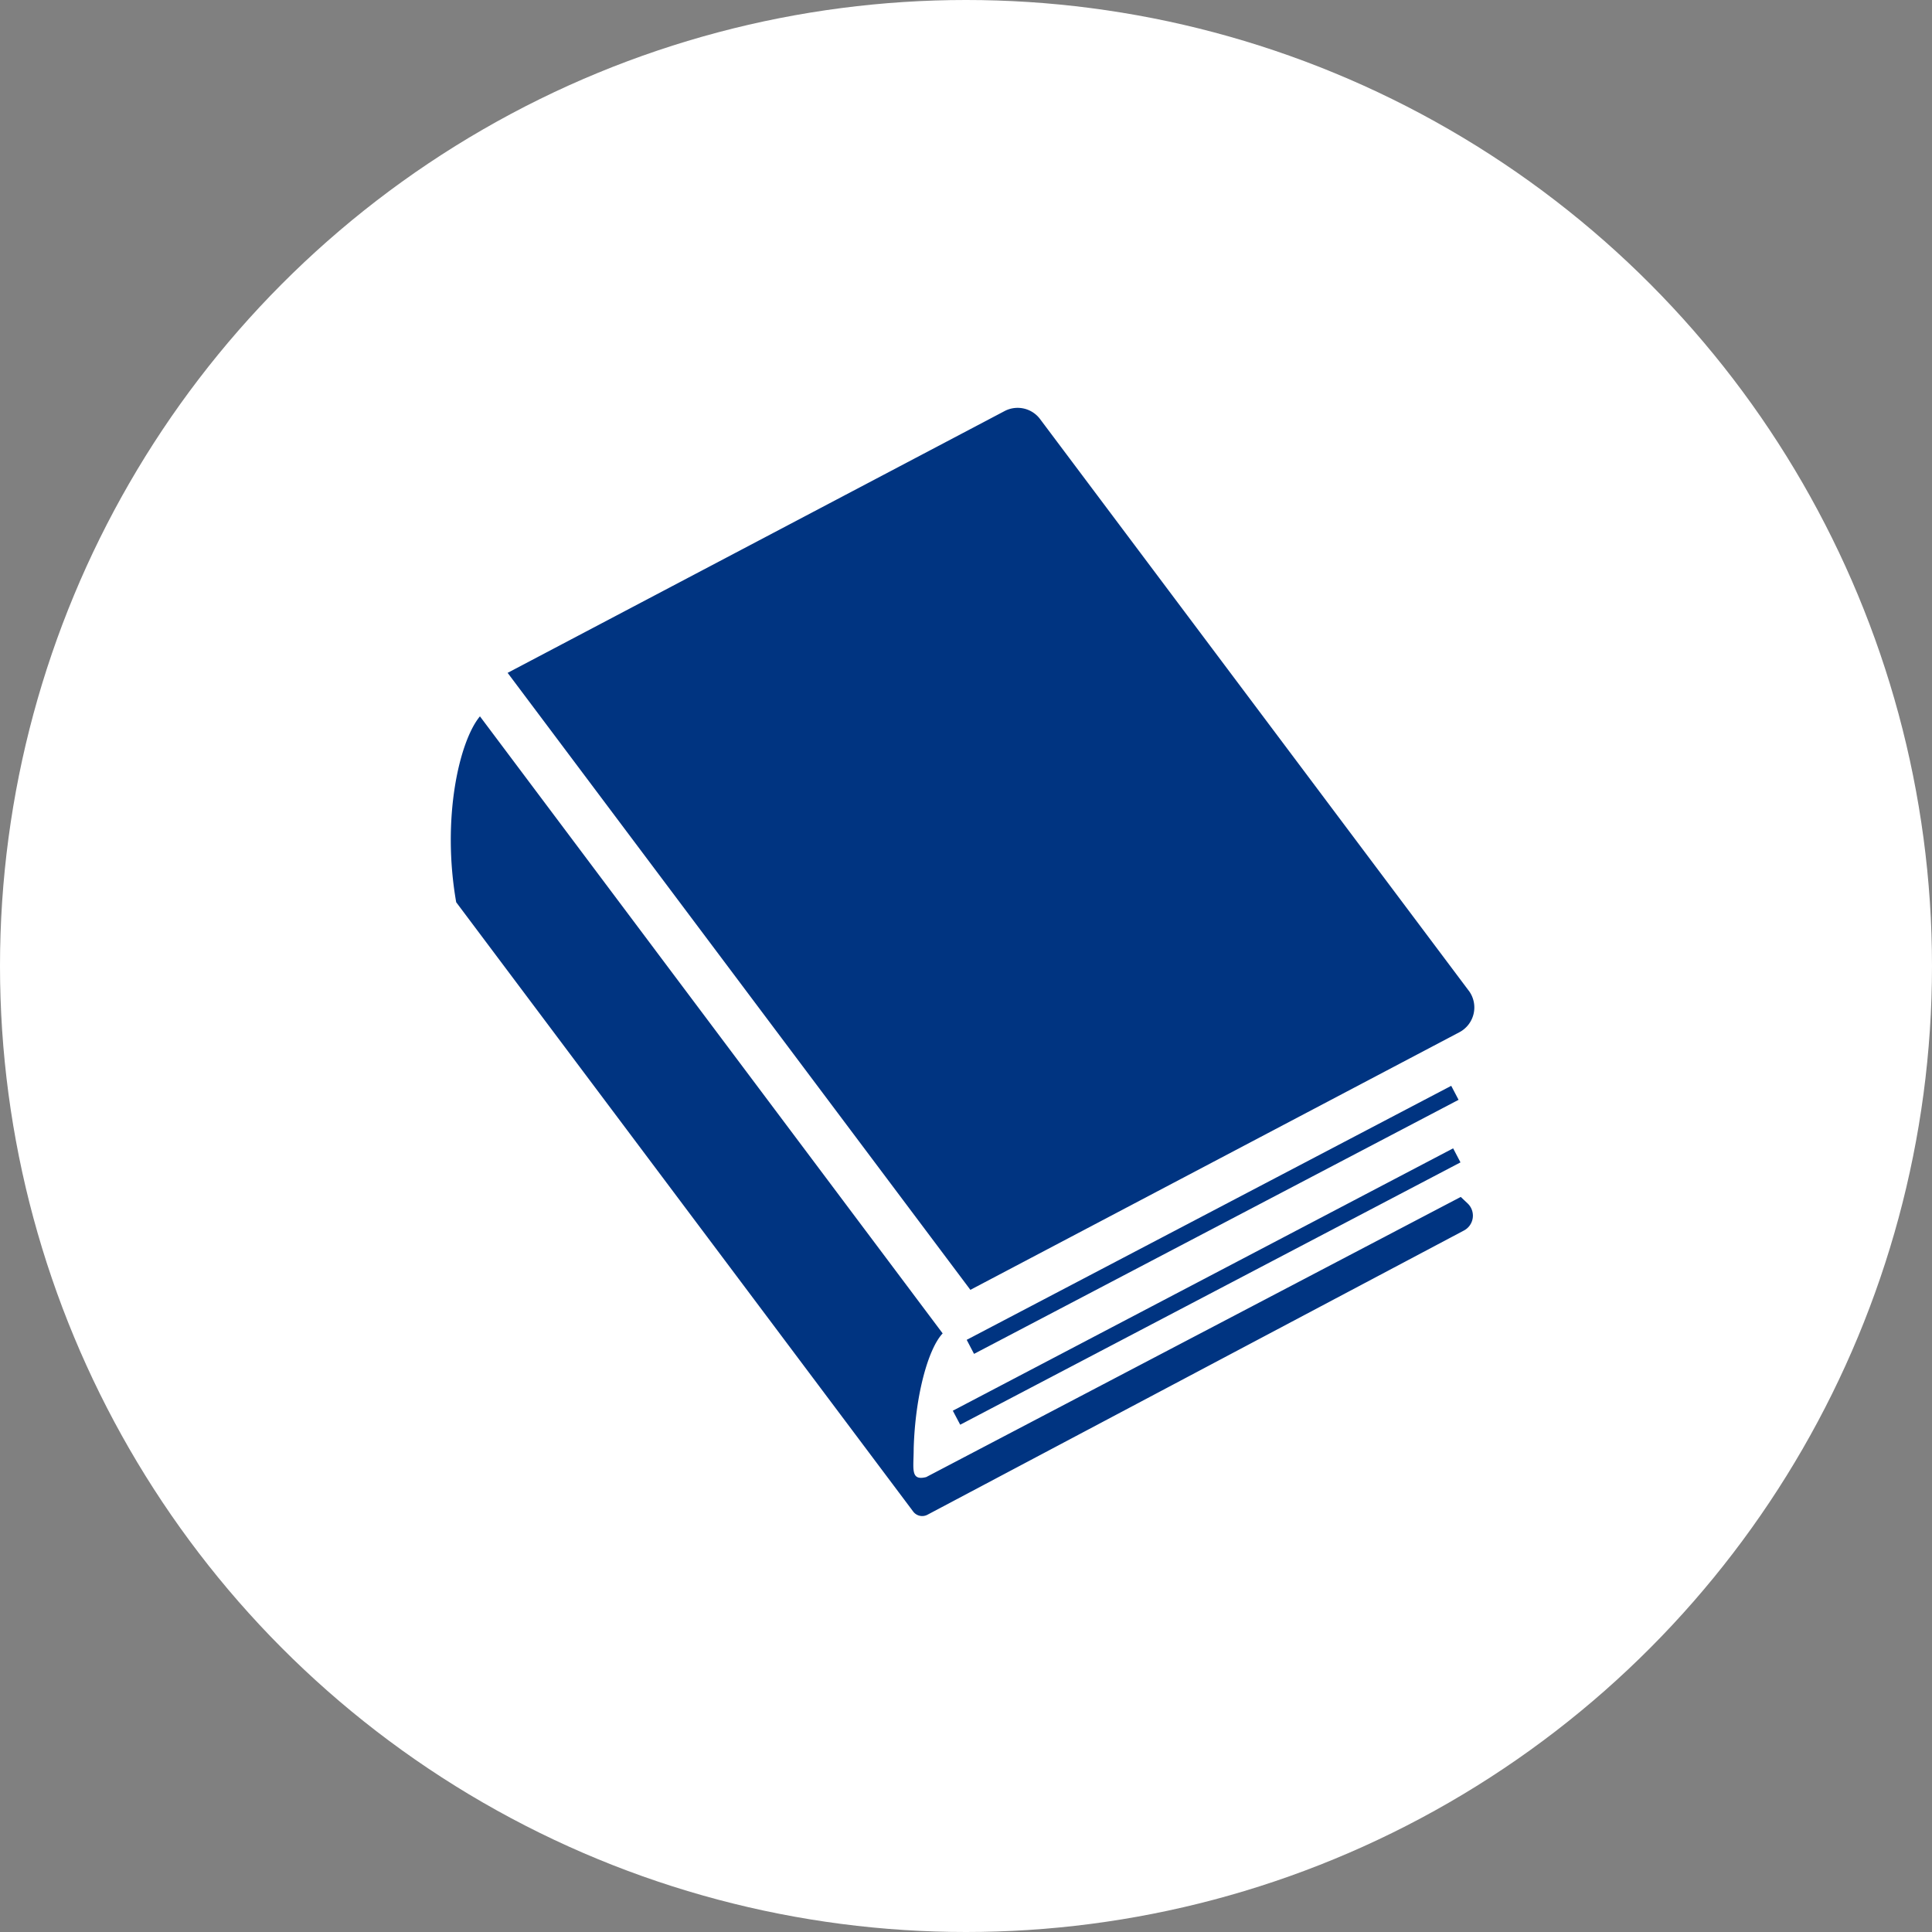
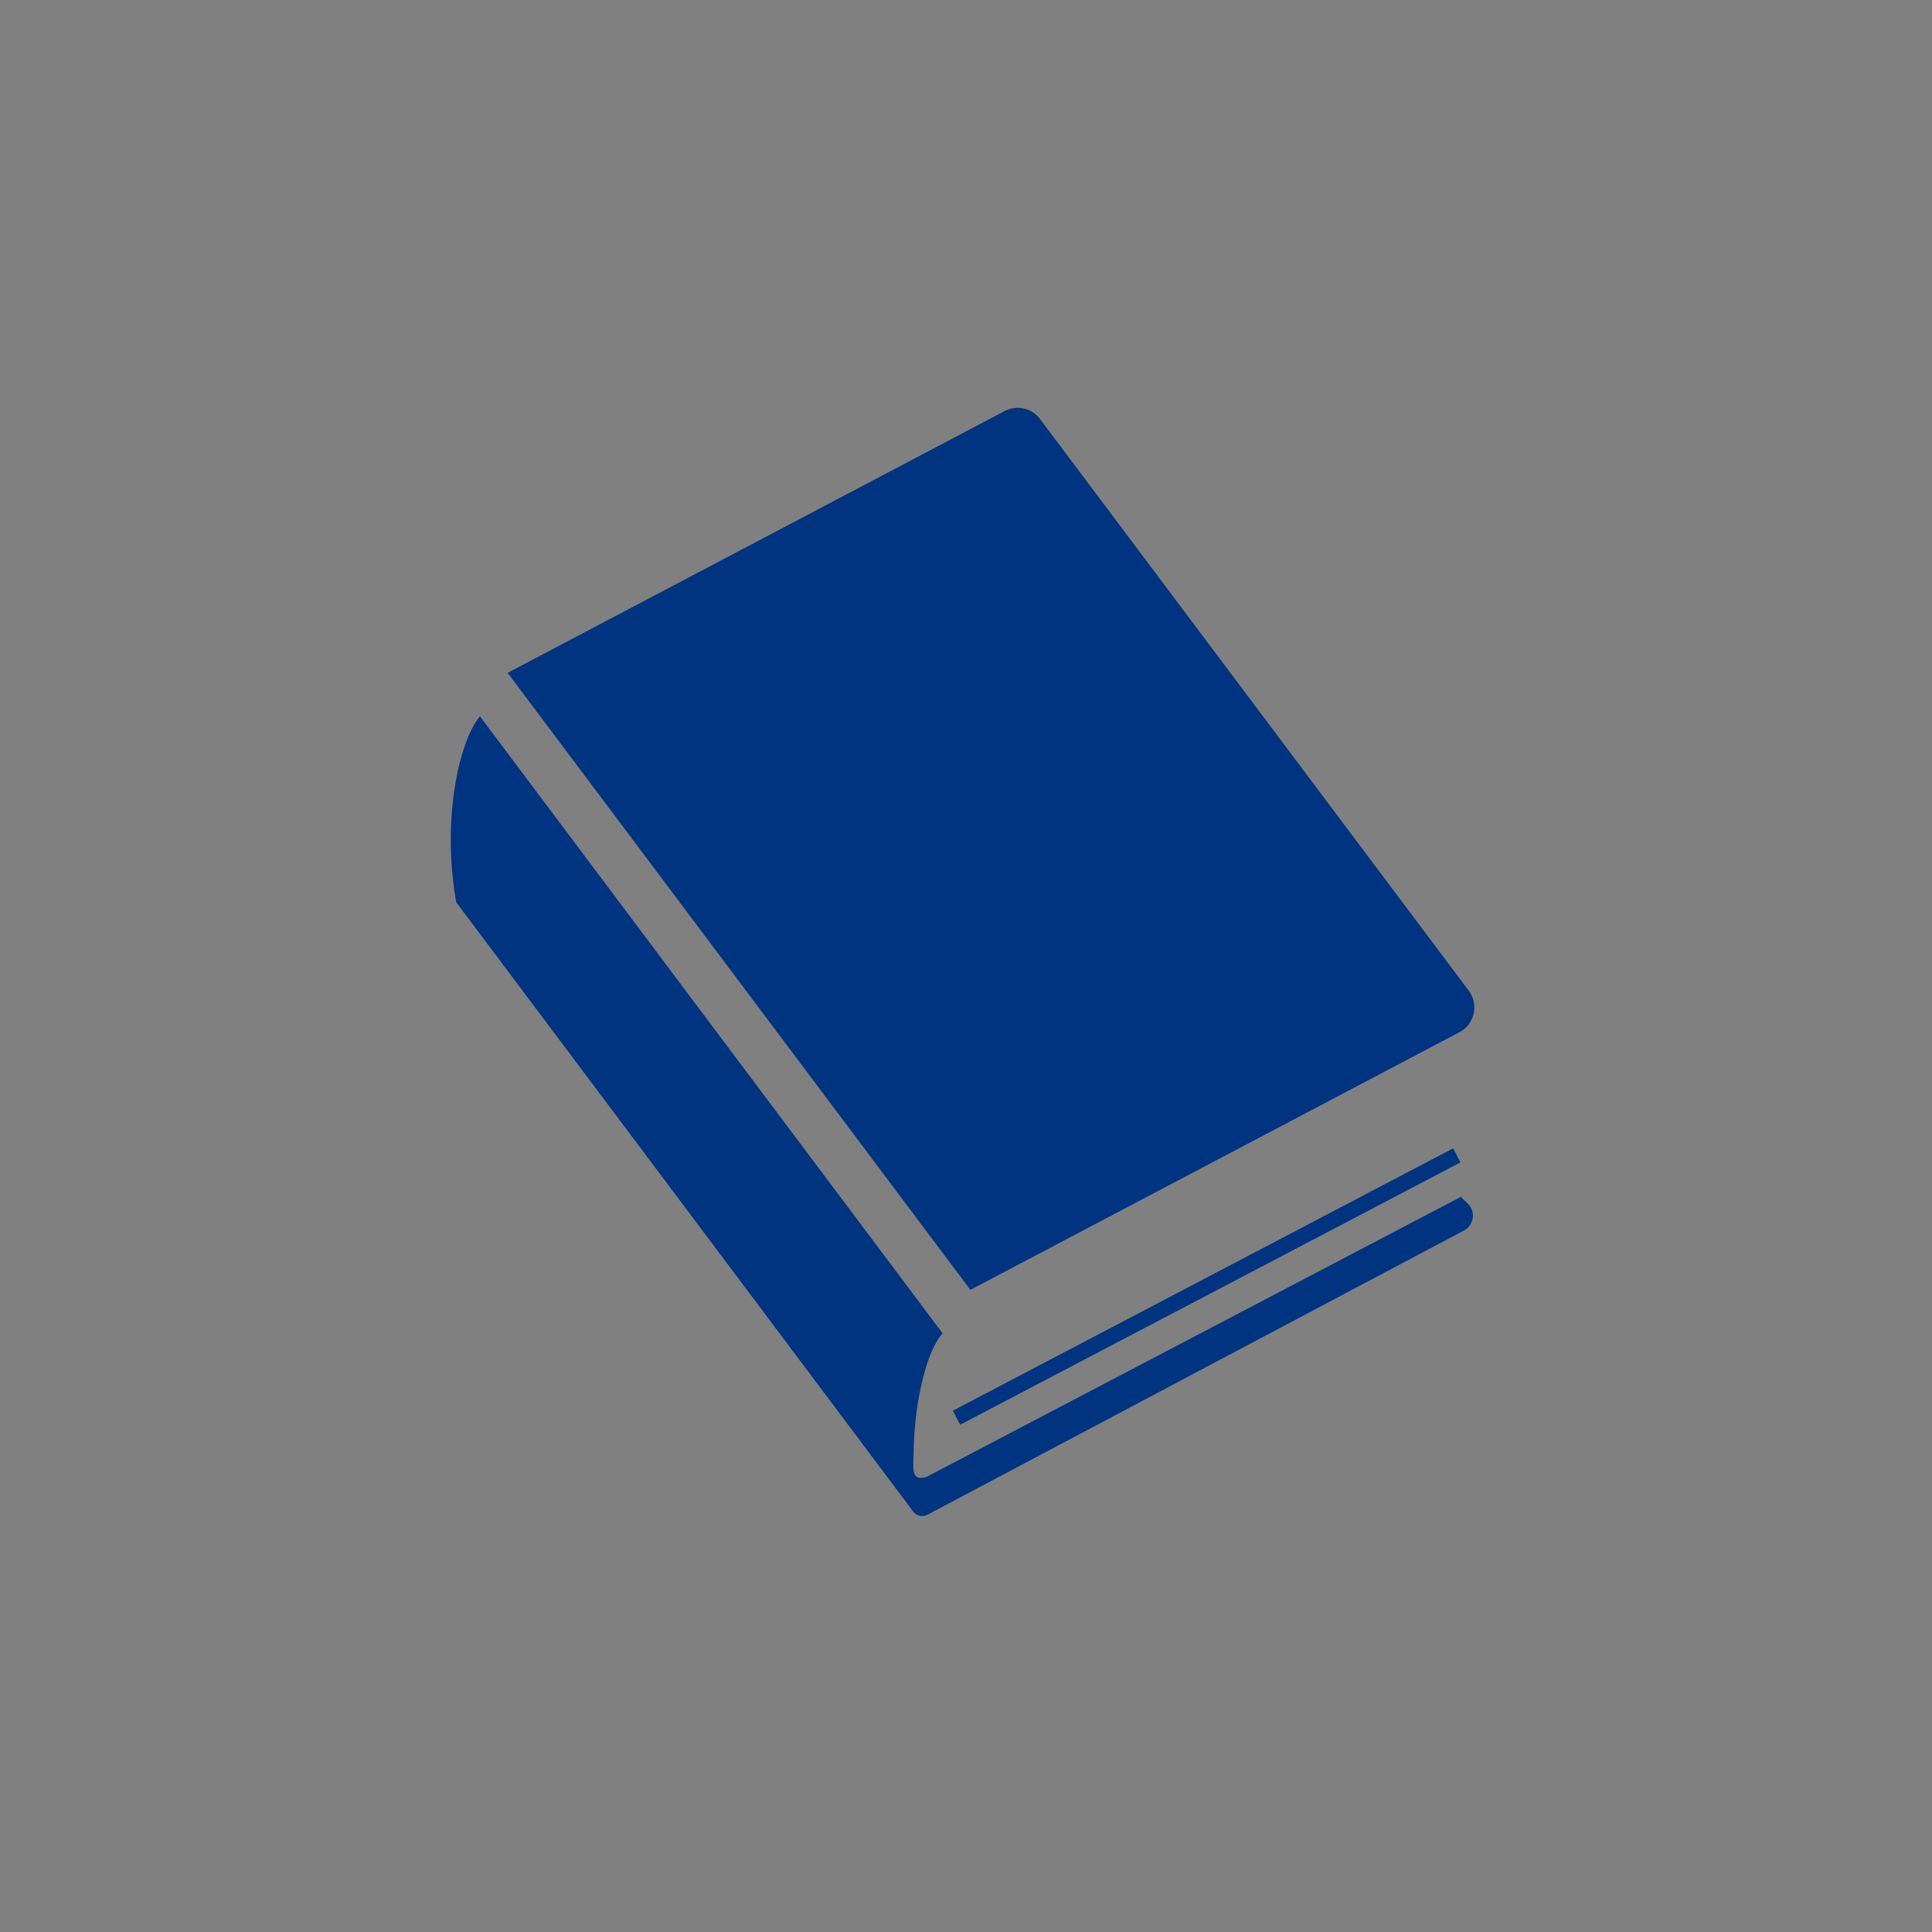
<svg xmlns="http://www.w3.org/2000/svg" width="180" height="180" viewBox="0 0 180 180">
  <rect x="0" y="0" width="180" height="180" fill="#808080" stroke="none" />
-   <circle cx="90" cy="90" r="90" fill="#fff" />
  <g transform="translate(30 30)">
    <rect width="120" height="120" fill="none" />
    <g transform="translate(-7.551 7.999)">
      <path d="M135.344,54.3,95.408,1.046A2.613,2.613,0,0,0,92.1.3L45.8,24.689,88.914,82.173l45.558-24a2.612,2.612,0,0,0,.873-3.876Z" transform="translate(-20.955)" fill="#003481" />
-       <path d="M303.05,313.228l-45.142,23.666.684,1.308,45.142-23.669Z" transform="translate(-190.292 -250.064)" fill="#003481" />
      <path d="M252.188,367.867l46.61-24.441-.684-1.308L251.5,366.563Z" transform="translate(-185.177 -273.129)" fill="#003481" />
      <path d="M113.646,187.3l-49.8,26.1c-1.512.384-1.166-.8-1.169-2.647.142-4.972,1.355-9.317,2.7-10.738L22.266,142.525c-1.925,2.31-3.583,9.5-2.212,17.32l42.577,56.768a1.048,1.048,0,0,0,1.323.3L113.94,190.43a1.565,1.565,0,0,0,.353-2.518Z" transform="translate(0 -113.784)" fill="#003481" />
    </g>
  </g>
</svg>